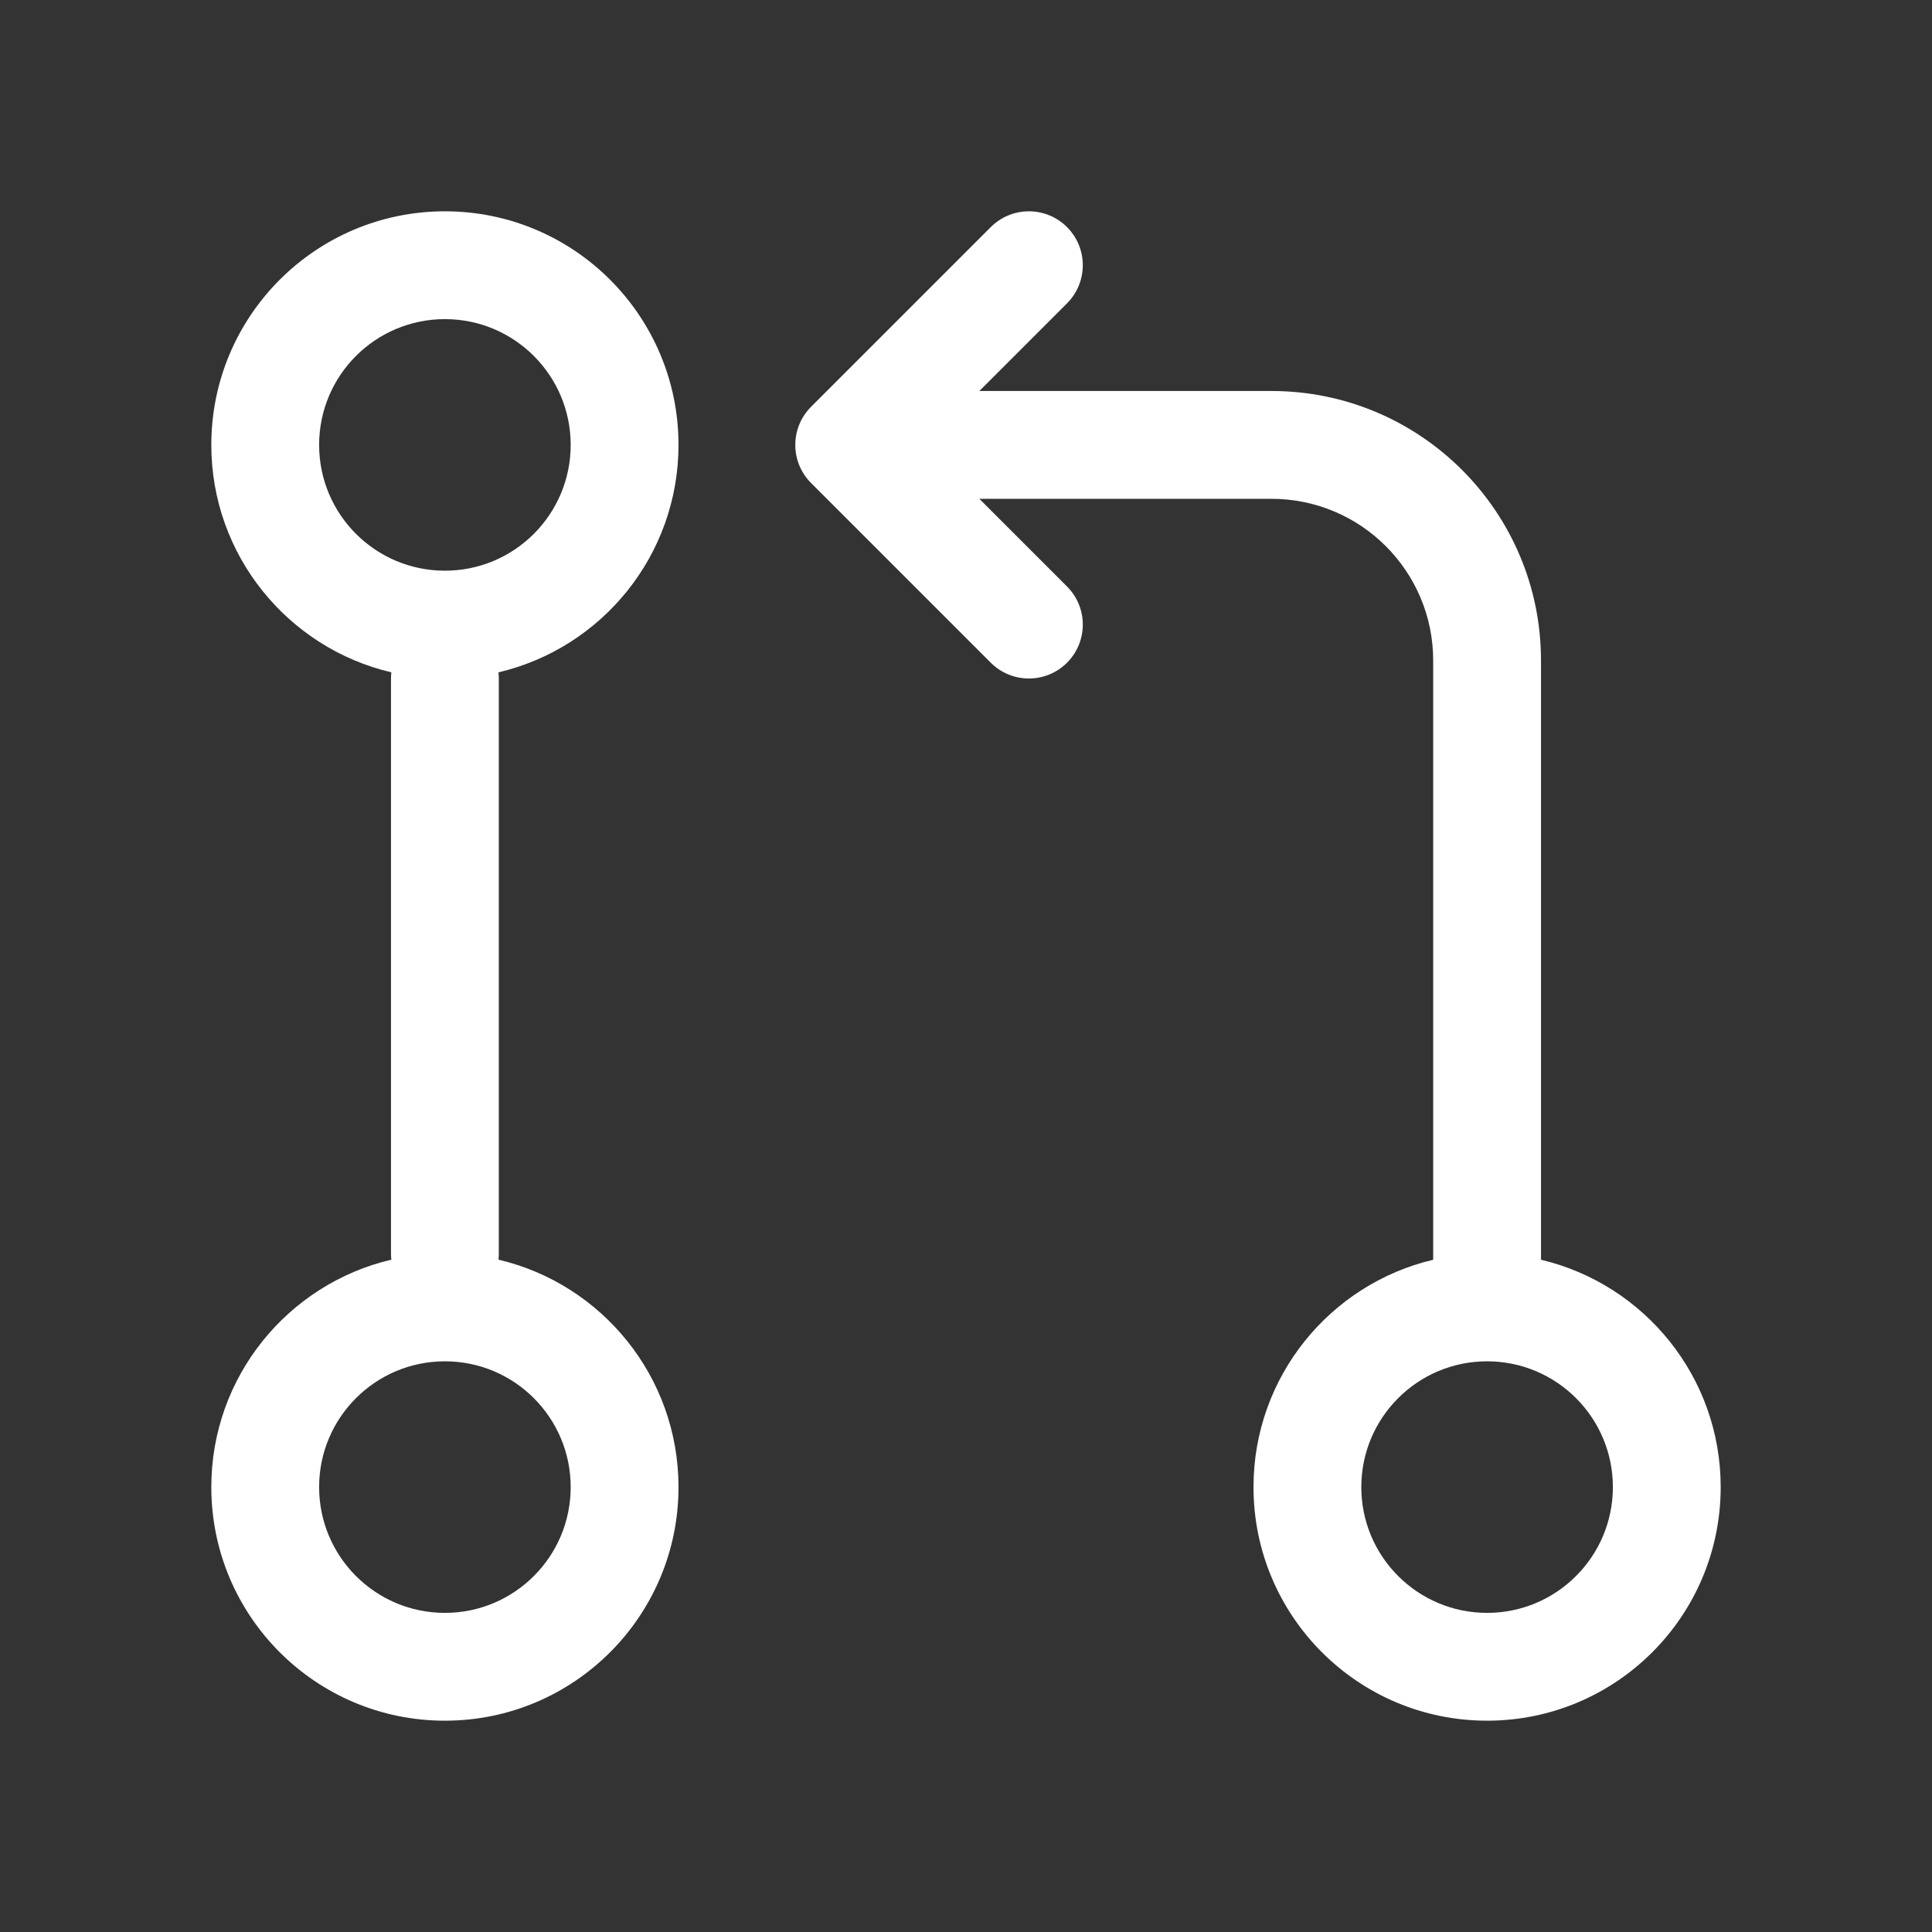
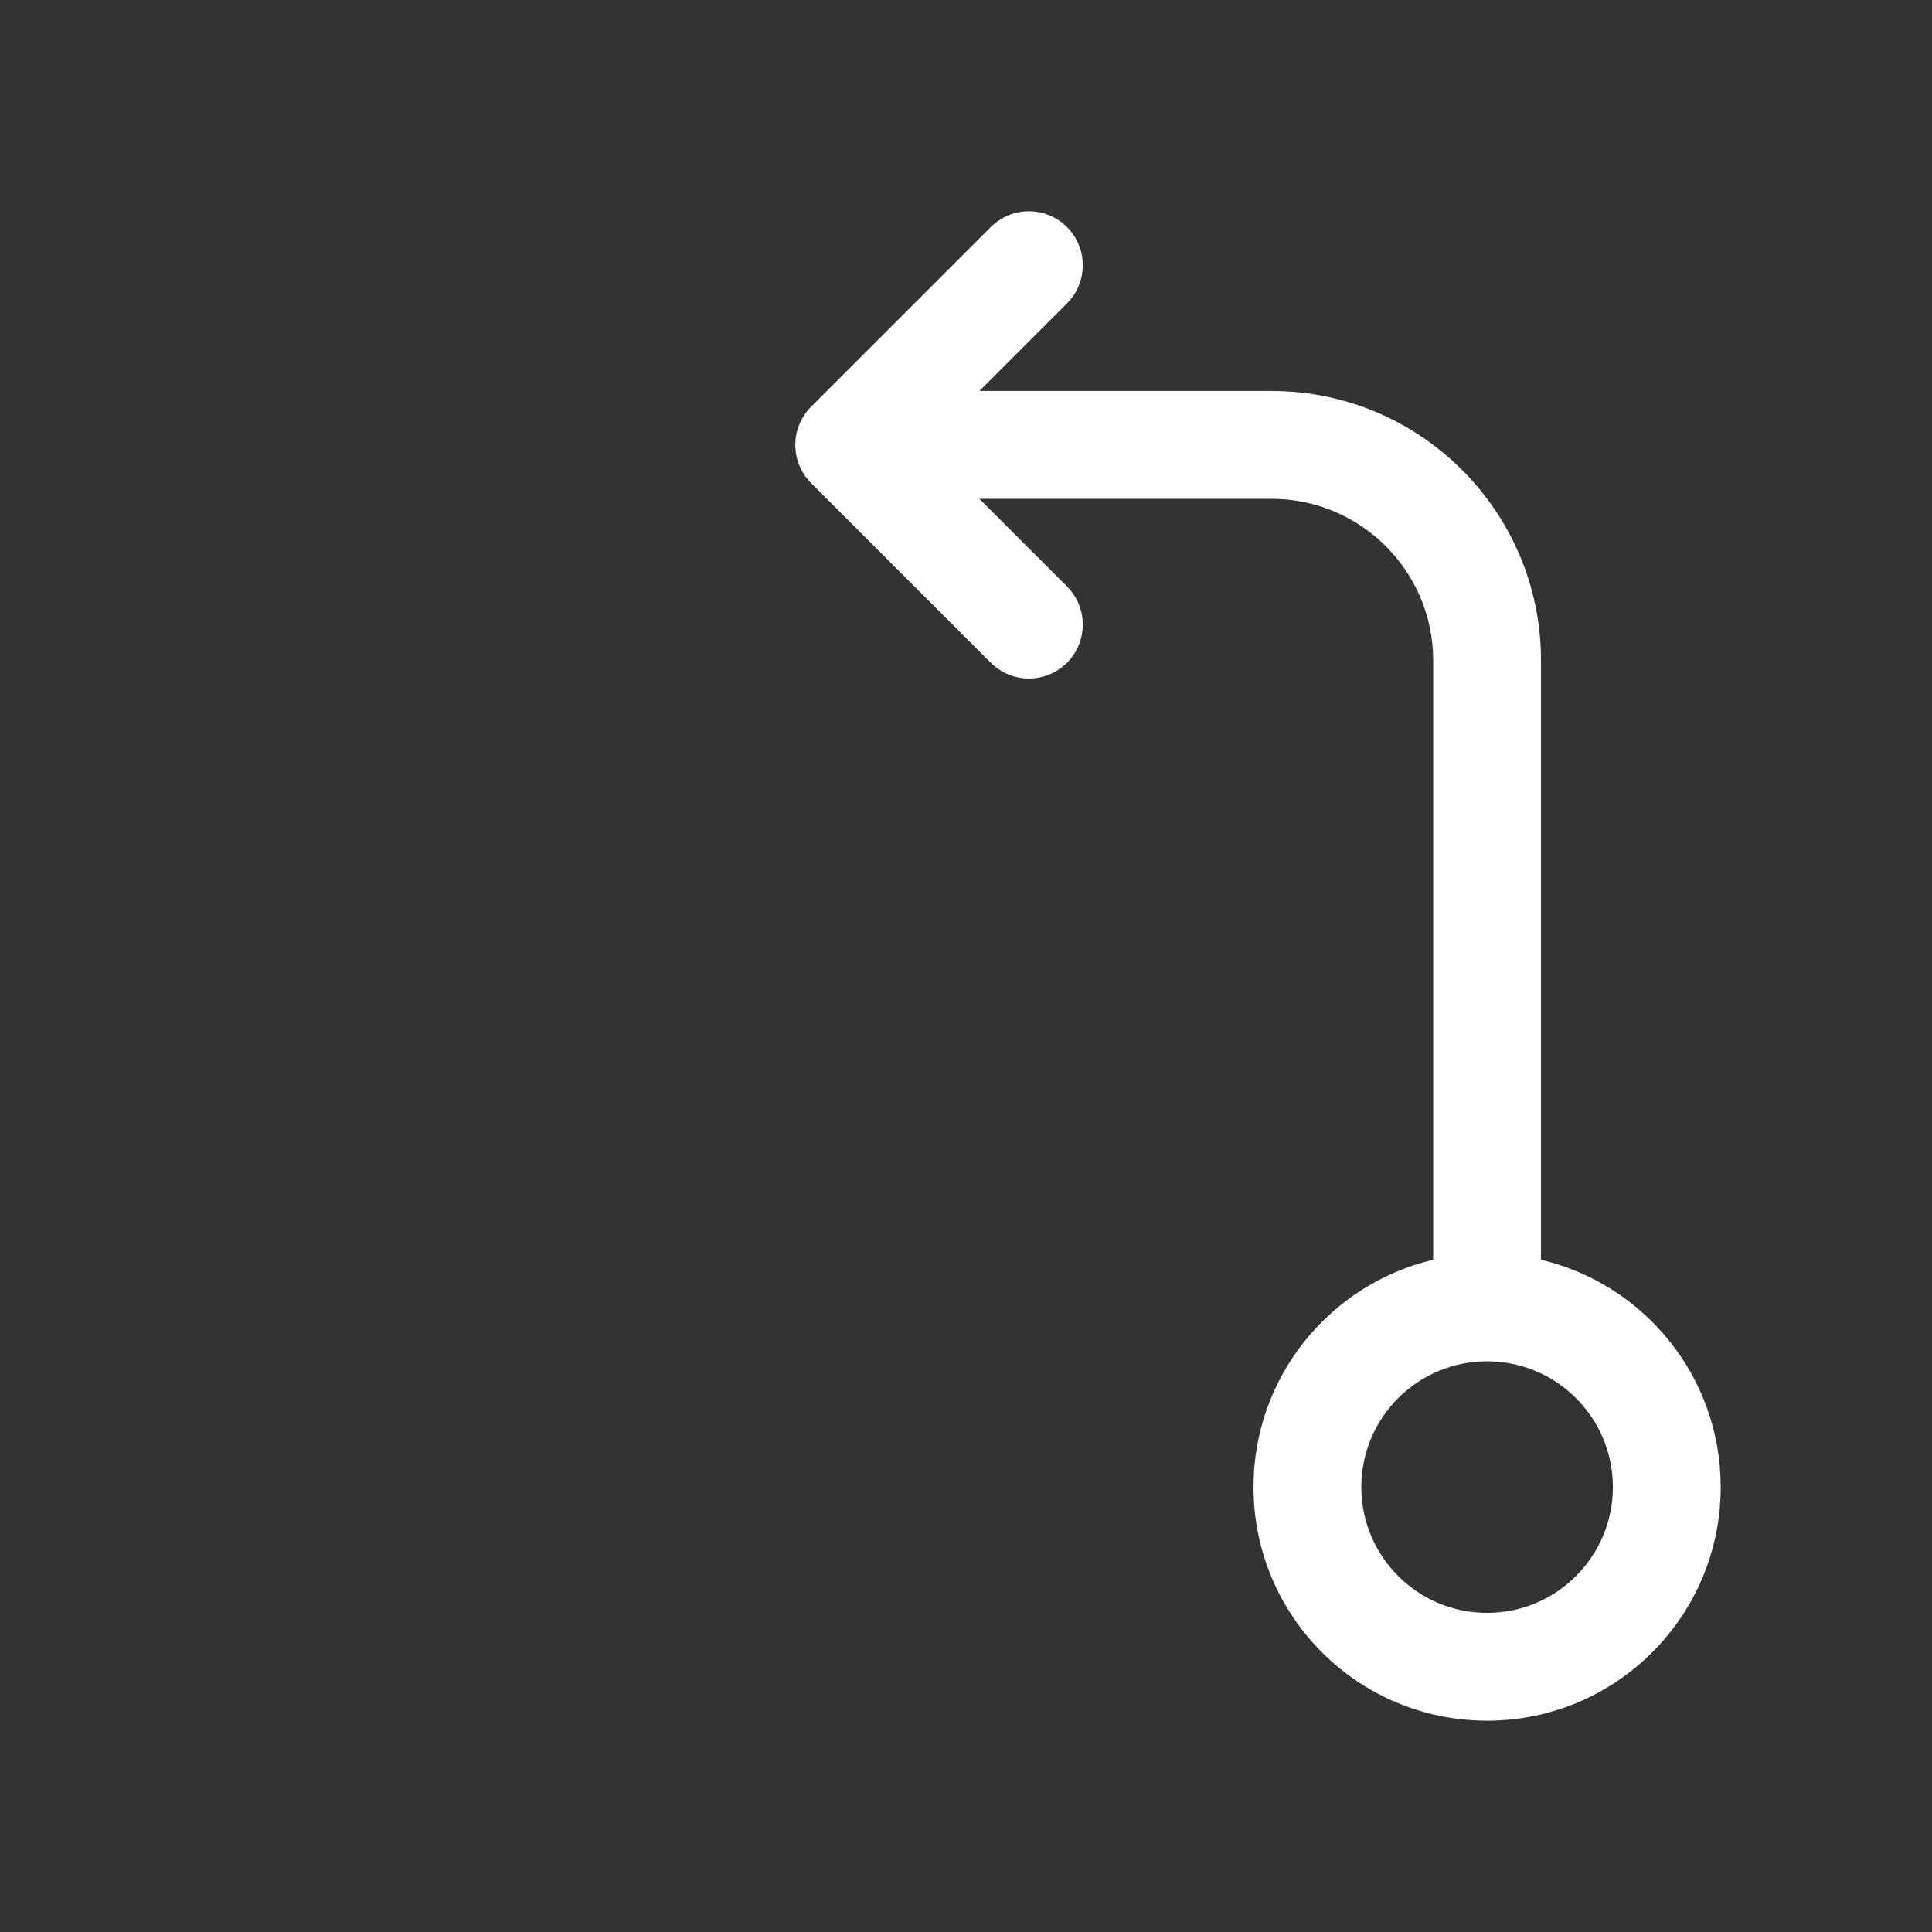
<svg xmlns="http://www.w3.org/2000/svg" width="512" height="512" viewBox="0 0 512 512" fill="none">
  <rect x="0" y="0" width="512" height="512" fill="#333333" stroke="none" />
-   <path fill-rule="evenodd" clip-rule="evenodd" d="M56 117.905C56 83.716 83.716 56 117.905 56C152.094 56 179.81 83.716 179.81 117.905C179.81 147.21 159.446 171.759 132.098 178.175C132.159 178.711 132.19 179.257 132.19 179.81V332.19C132.19 332.743 132.159 333.289 132.098 333.825C159.446 340.24 179.81 364.79 179.81 394.095C179.81 428.284 152.094 456 117.905 456C83.716 456 56 428.284 56 394.095C56 364.79 76.363 340.24 103.712 333.825C103.65 333.289 103.619 332.743 103.619 332.19V179.81C103.619 179.257 103.65 178.711 103.712 178.175C76.363 171.759 56 147.21 56 117.905V117.905ZM117.905 84.571C99.495 84.571 84.571 99.495 84.571 117.905C84.571 136.314 99.495 151.238 117.905 151.238C136.314 151.238 151.238 136.314 151.238 117.905C151.238 99.495 136.314 84.571 117.905 84.571ZM117.905 360.762C99.495 360.762 84.571 375.686 84.571 394.095C84.571 412.505 99.495 427.429 117.905 427.429C136.314 427.429 151.238 412.505 151.238 394.095C151.238 375.686 136.314 360.762 117.905 360.762Z" fill="white" />
  <path fill-rule="evenodd" clip-rule="evenodd" d="M379.81 333.848C352.507 340.295 332.19 364.823 332.19 394.095C332.19 428.284 359.907 456 394.095 456C428.284 456 456 428.284 456 394.095C456 364.823 435.682 340.295 408.381 333.848V175.048C408.381 135.599 376.402 103.619 336.952 103.619H259.537L282.768 80.387C288.347 74.808 288.347 65.763 282.768 60.184C277.189 54.605 268.145 54.605 262.566 60.184L214.946 107.803C209.367 113.382 209.367 122.427 214.946 128.006L262.566 175.625C268.145 181.204 277.189 181.204 282.768 175.625C288.347 170.046 288.347 161.001 282.768 155.422L259.537 132.19H336.952C360.621 132.19 379.81 151.378 379.81 175.048V333.848ZM360.762 394.095C360.762 375.686 375.686 360.762 394.095 360.762C412.505 360.762 427.429 375.686 427.429 394.095C427.429 412.505 412.505 427.429 394.095 427.429C375.686 427.429 360.762 412.505 360.762 394.095Z" fill="white" />
</svg>